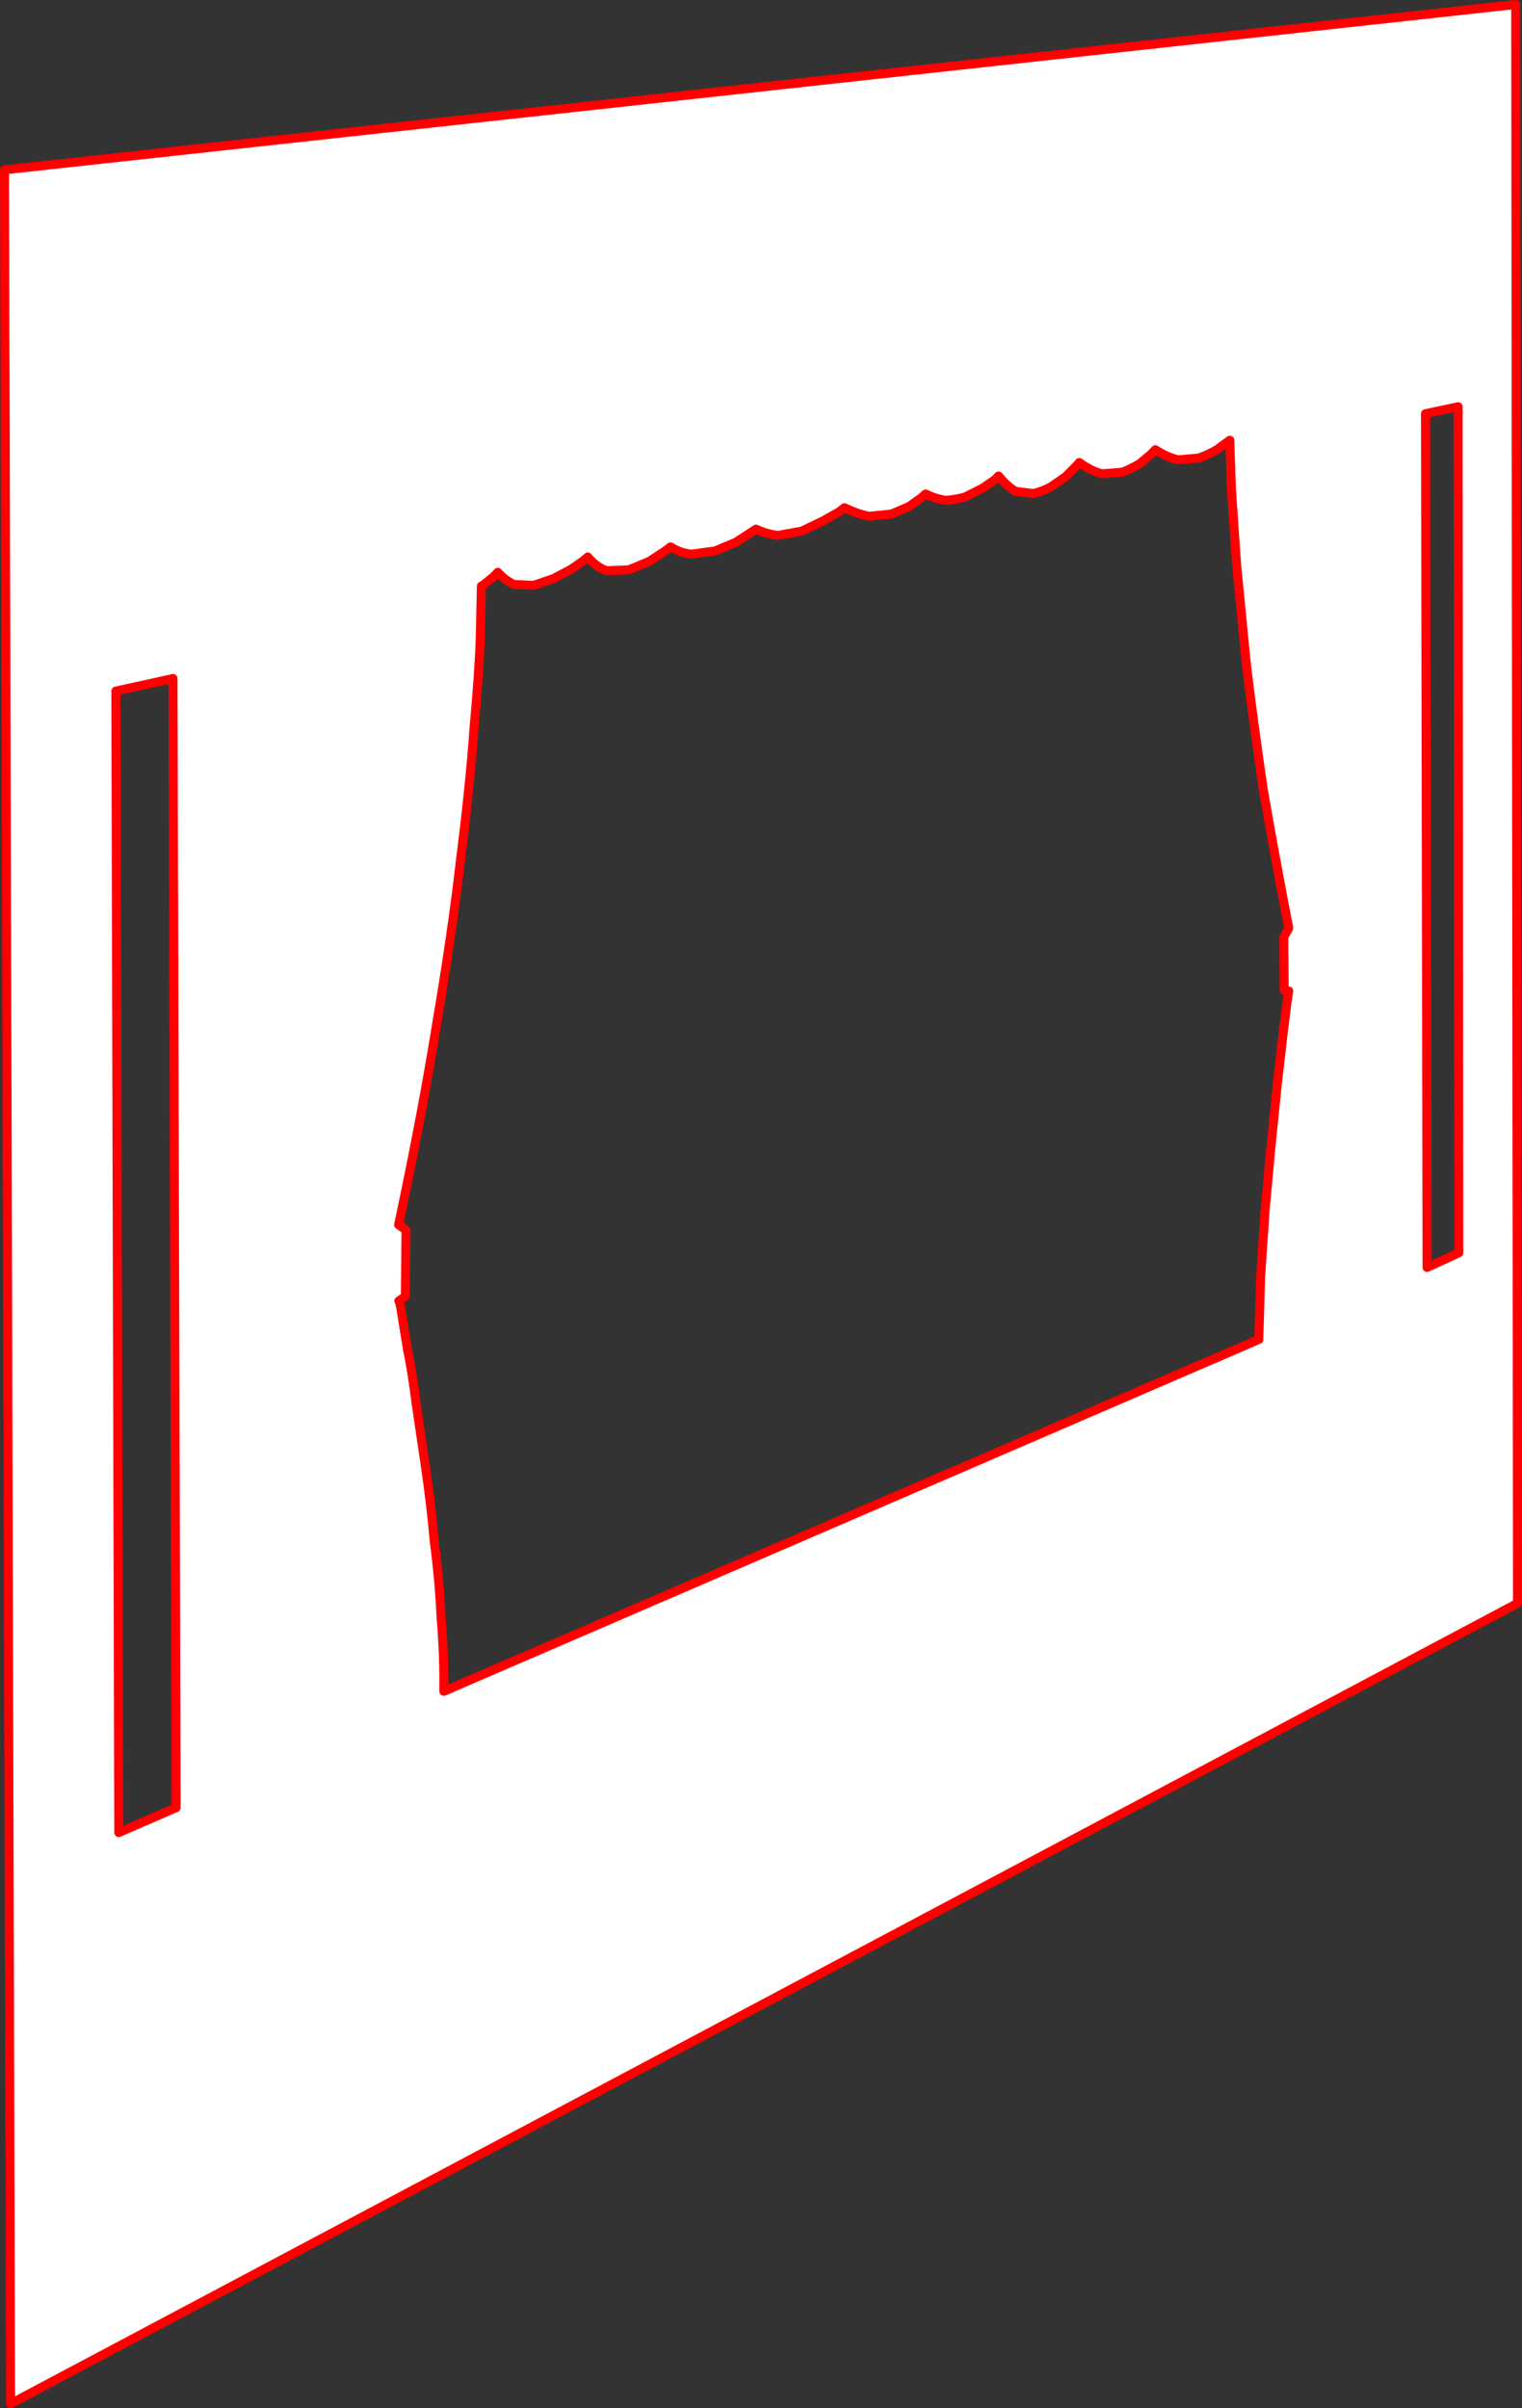
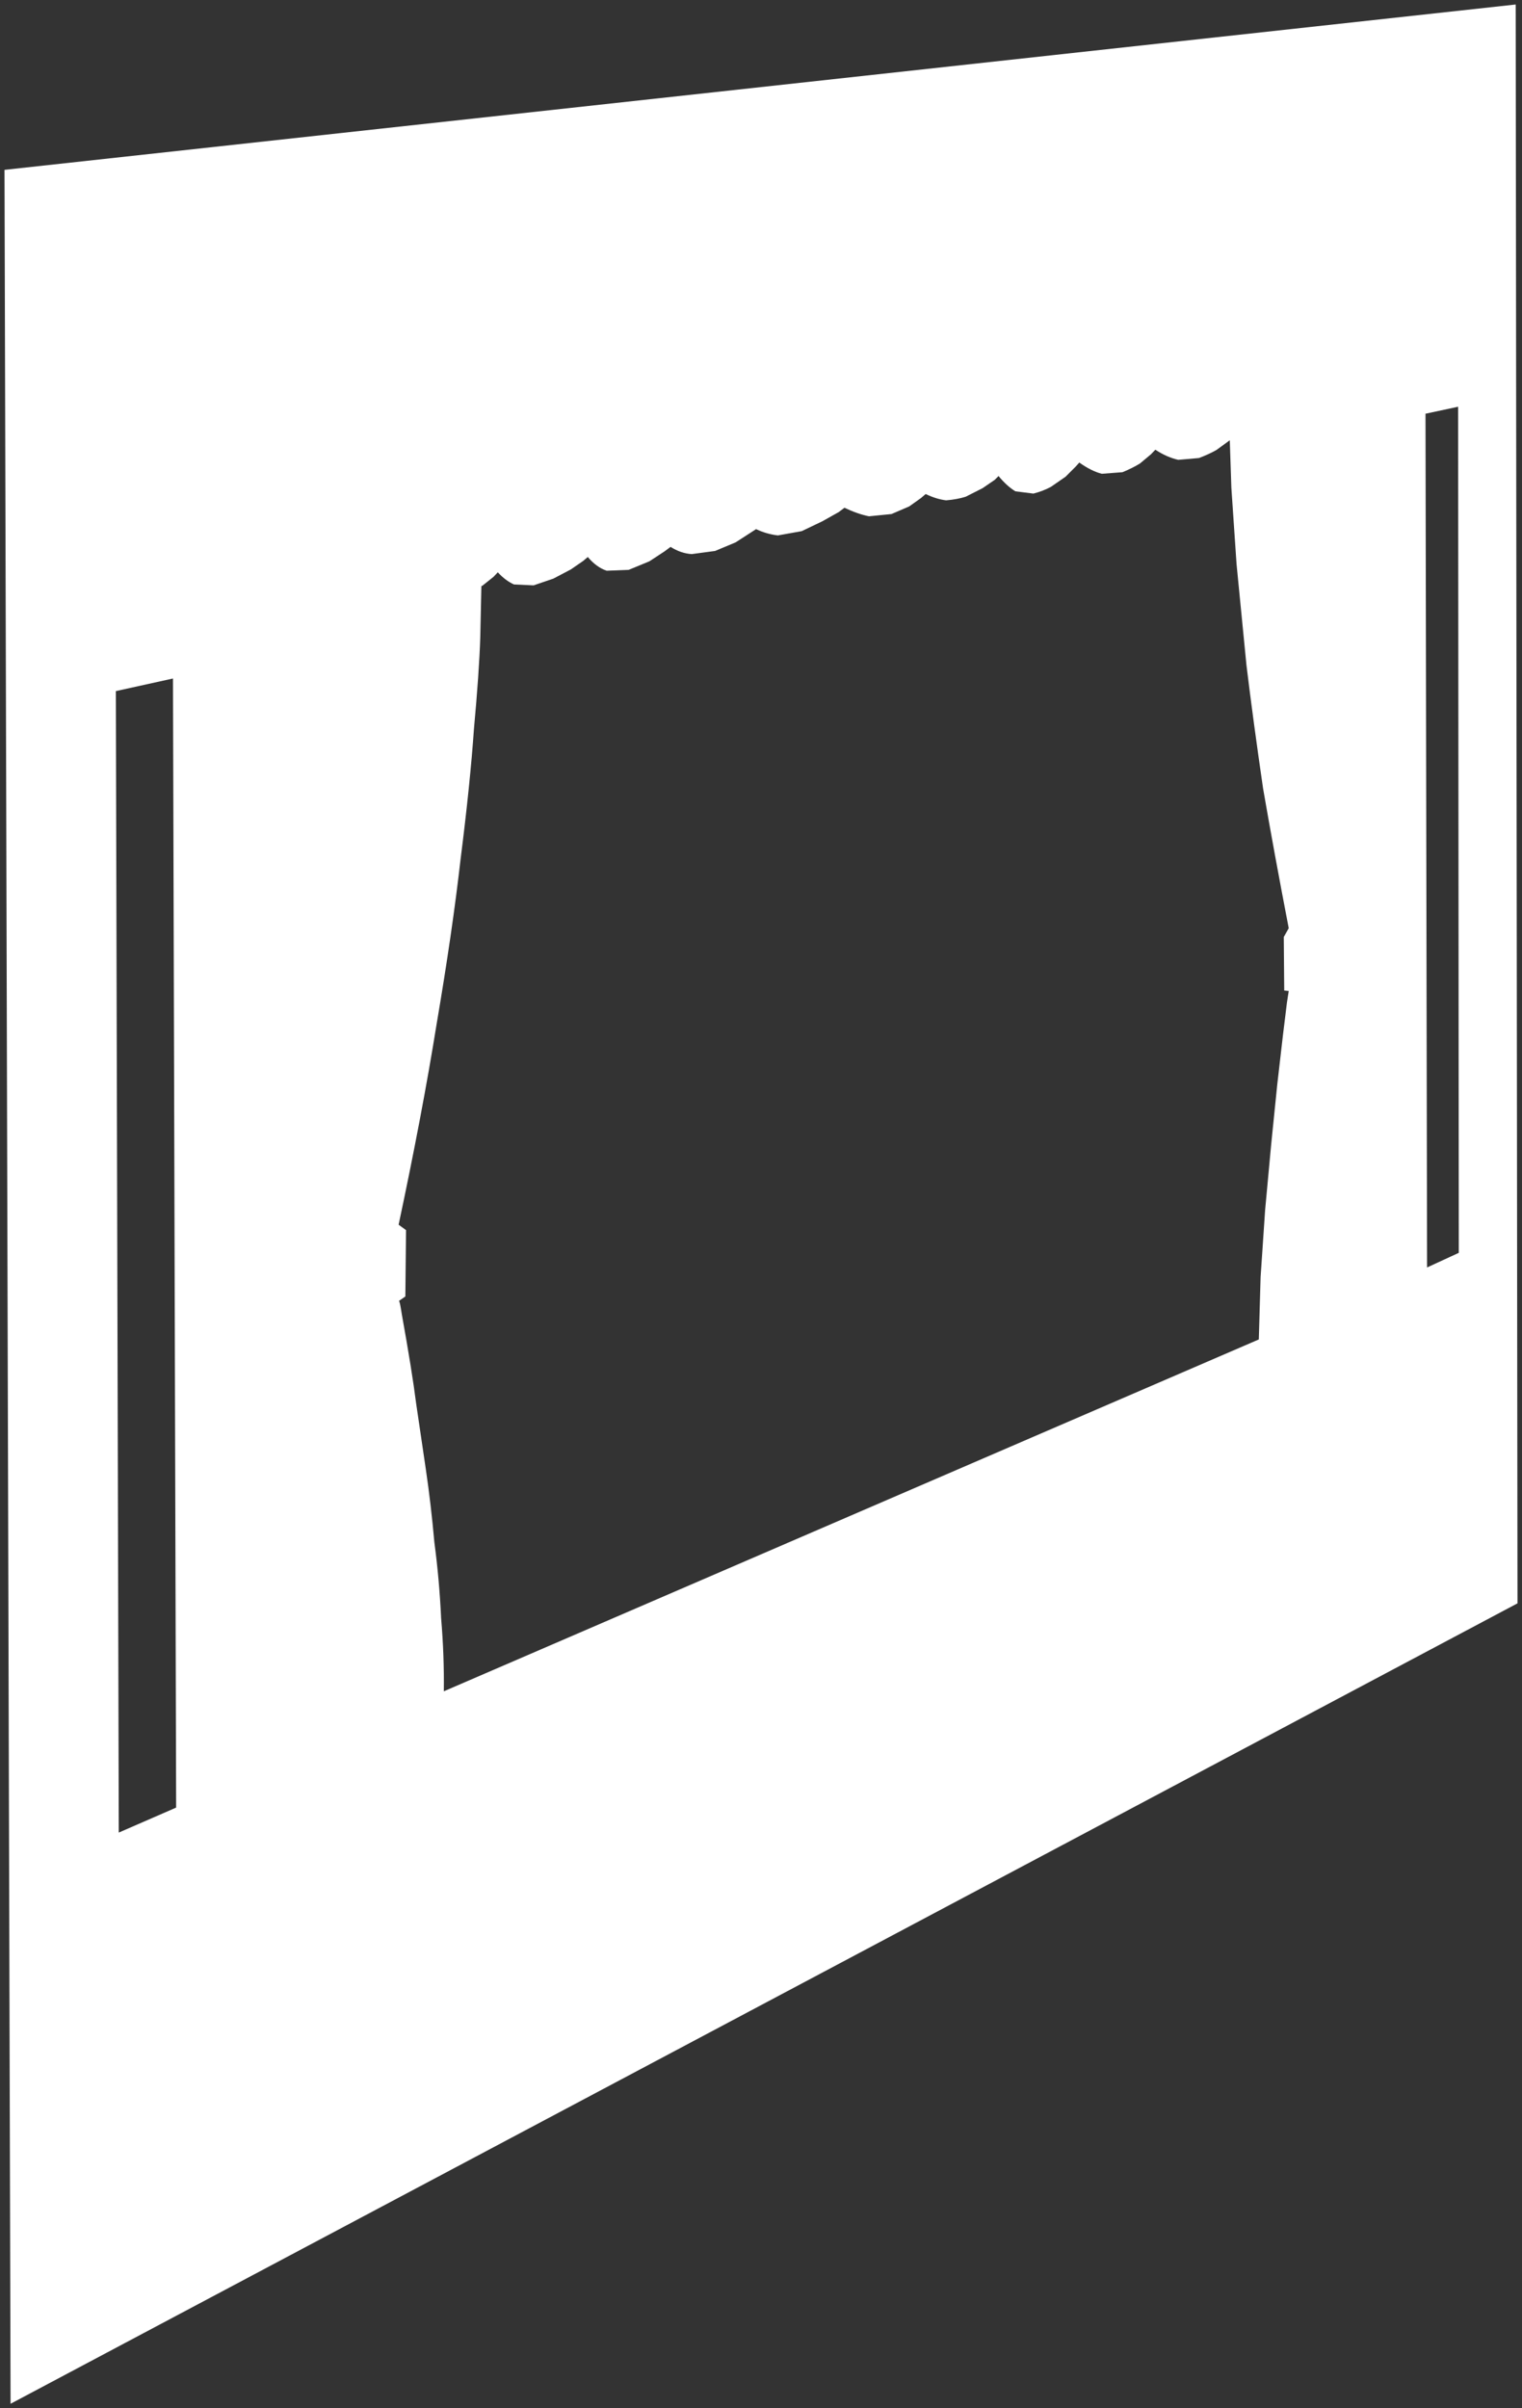
<svg xmlns="http://www.w3.org/2000/svg" height="535.25px" width="338.3px">
  <rect width="100%" height="100%" fill="#333333" stroke="none" />
  <g transform="matrix(1.0, 0.0, 0.0, 1.0, -189.95, -29.0)">
-     <path d="M506.8 120.95 L507.15 310.7 514.2 307.45 514.05 119.4 506.8 120.95 M526.85 30.0 L527.25 385.35 192.3 563.25 190.95 66.75 526.85 30.0 M372.75 144.85 L368.15 147.05 362.85 148.0 Q360.3 147.7 358.0 146.6 L356.7 147.45 353.45 149.55 348.9 151.45 343.7 152.15 Q341.3 152.0 339.0 150.55 L337.65 151.55 334.3 153.75 329.7 155.65 324.8 155.85 Q322.55 155.1 320.6 152.8 L319.6 153.65 316.85 155.55 312.95 157.6 308.55 159.1 304.2 158.9 Q302.3 158.05 300.6 156.2 L299.65 157.2 297.15 159.2 296.95 159.25 296.7 170.7 Q296.45 178.45 295.3 190.95 294.45 203.2 292.35 219.75 290.5 236.05 287.0 256.6 283.75 276.8 278.55 301.2 L280.2 302.4 280.05 317.15 278.6 318.15 Q278.8 318.0 279.25 321.05 L280.55 329.05 Q281.55 333.8 282.45 340.95 L284.6 355.55 Q285.75 363.35 286.5 371.8 287.6 380.05 288.0 388.65 288.7 396.9 288.6 404.9 L469.75 326.7 470.15 312.8 471.15 297.95 472.5 283.35 473.85 270.05 475.1 259.2 476.0 251.85 476.4 249.25 475.4 249.15 475.3 237.25 476.4 235.3 Q473.2 218.7 470.7 204.25 468.5 189.15 467.0 176.8 L464.8 154.35 463.65 137.4 463.3 126.85 460.35 129.0 Q458.8 129.9 456.45 130.8 L451.85 131.2 Q449.35 130.65 446.75 128.95 L445.8 129.95 443.35 132.0 Q441.75 133.0 439.45 133.95 L434.85 134.3 Q432.5 133.7 429.85 131.8 L429.05 132.7 426.8 134.95 423.55 137.2 Q421.8 138.15 419.65 138.7 L415.65 138.2 Q413.75 137.05 411.9 134.8 L411.05 135.65 Q410.25 136.2 408.35 137.5 L404.6 139.4 Q402.7 140.0 400.25 140.2 398.1 139.95 395.7 138.8 L394.65 139.7 392.05 141.55 388.1 143.25 383.1 143.75 Q380.6 143.25 377.65 141.85 L376.4 142.8 372.75 144.85 M215.7 182.6 L216.35 436.3 229.1 430.75 228.4 179.8 215.7 182.6" fill="#ffffff" fill-rule="evenodd" stroke="none" />
-     <path d="M506.8 120.95 L507.15 310.7 514.2 307.45 514.05 119.4 506.8 120.95 M372.75 144.85 L376.4 142.8 377.65 141.85 Q380.6 143.25 383.1 143.75 L388.1 143.25 392.05 141.55 394.65 139.7 395.7 138.8 Q398.1 139.95 400.25 140.2 402.7 140.0 404.6 139.4 L408.35 137.5 Q410.25 136.2 411.05 135.65 L411.9 134.8 Q413.75 137.05 415.65 138.2 L419.65 138.7 Q421.8 138.15 423.55 137.2 L426.8 134.95 429.05 132.7 429.85 131.8 Q432.5 133.7 434.85 134.3 L439.45 133.95 Q441.75 133.0 443.35 132.0 L445.8 129.95 446.75 128.95 Q449.35 130.65 451.85 131.2 L456.45 130.8 Q458.8 129.9 460.35 129.0 L463.3 126.85 463.65 137.4 464.8 154.35 467.0 176.8 Q468.5 189.15 470.7 204.25 473.2 218.7 476.4 235.3 L475.3 237.25 475.4 249.15 476.4 249.25 476.0 251.85 475.1 259.2 473.85 270.05 472.5 283.35 471.15 297.95 470.15 312.8 469.75 326.7 288.6 404.9 Q288.7 396.9 288.0 388.65 287.6 380.05 286.5 371.8 285.75 363.35 284.6 355.55 L282.45 340.95 Q281.55 333.8 280.55 329.05 L279.25 321.05 Q278.8 318.0 278.6 318.15 L280.05 317.15 280.2 302.4 278.55 301.2 Q283.75 276.8 287.0 256.6 290.5 236.05 292.35 219.75 294.45 203.2 295.3 190.95 296.45 178.45 296.7 170.7 L296.95 159.25 297.15 159.2 299.65 157.2 300.6 156.2 Q302.3 158.05 304.2 158.9 L308.55 159.1 312.95 157.6 316.85 155.55 319.6 153.65 320.6 152.8 Q322.55 155.1 324.8 155.85 L329.7 155.65 334.3 153.75 337.65 151.55 339.0 150.55 Q341.3 152.0 343.7 152.15 L348.9 151.45 353.45 149.55 356.7 147.45 358.0 146.6 Q360.3 147.7 362.85 148.0 L368.15 147.05 372.75 144.85 M526.85 30.0 L190.95 66.75 192.3 563.25 527.25 385.35 526.85 30.0 M215.7 182.6 L216.35 436.3 229.1 430.75 228.4 179.8 215.7 182.6" fill="none" stroke="#ff0000" stroke-linecap="round" stroke-linejoin="round" stroke-width="2.0" />
+     <path d="M506.8 120.95 L507.15 310.7 514.2 307.45 514.05 119.4 506.8 120.95 M526.85 30.0 L527.25 385.35 192.3 563.25 190.95 66.75 526.85 30.0 M372.75 144.85 L368.15 147.05 362.85 148.0 Q360.3 147.7 358.0 146.6 L356.7 147.45 353.45 149.55 348.9 151.45 343.7 152.15 Q341.3 152.0 339.0 150.55 L337.65 151.55 334.3 153.75 329.7 155.65 324.8 155.85 Q322.55 155.1 320.6 152.8 L319.6 153.65 316.85 155.55 312.95 157.6 308.55 159.1 304.2 158.9 Q302.3 158.05 300.6 156.2 L299.65 157.2 297.15 159.2 296.95 159.25 296.7 170.7 Q296.45 178.45 295.3 190.95 294.45 203.2 292.35 219.75 290.5 236.05 287.0 256.6 283.75 276.8 278.55 301.2 L280.2 302.4 280.05 317.15 278.6 318.15 Q278.8 318.0 279.25 321.05 Q281.55 333.8 282.45 340.95 L284.6 355.55 Q285.75 363.35 286.5 371.8 287.6 380.05 288.0 388.65 288.7 396.9 288.6 404.9 L469.75 326.7 470.15 312.8 471.15 297.95 472.5 283.35 473.85 270.05 475.1 259.2 476.0 251.85 476.4 249.25 475.4 249.15 475.3 237.25 476.4 235.3 Q473.2 218.7 470.7 204.25 468.5 189.15 467.0 176.8 L464.8 154.35 463.65 137.4 463.3 126.85 460.35 129.0 Q458.8 129.9 456.45 130.8 L451.85 131.2 Q449.35 130.65 446.75 128.95 L445.8 129.95 443.35 132.0 Q441.75 133.0 439.45 133.95 L434.85 134.3 Q432.5 133.7 429.85 131.8 L429.05 132.7 426.8 134.95 423.55 137.2 Q421.8 138.15 419.65 138.7 L415.65 138.2 Q413.75 137.05 411.9 134.8 L411.05 135.65 Q410.25 136.2 408.35 137.5 L404.6 139.4 Q402.7 140.0 400.25 140.2 398.1 139.95 395.7 138.8 L394.65 139.7 392.05 141.55 388.1 143.25 383.1 143.75 Q380.6 143.25 377.65 141.85 L376.4 142.8 372.75 144.85 M215.7 182.6 L216.35 436.3 229.1 430.75 228.4 179.8 215.7 182.6" fill="#ffffff" fill-rule="evenodd" stroke="none" />
  </g>
</svg>